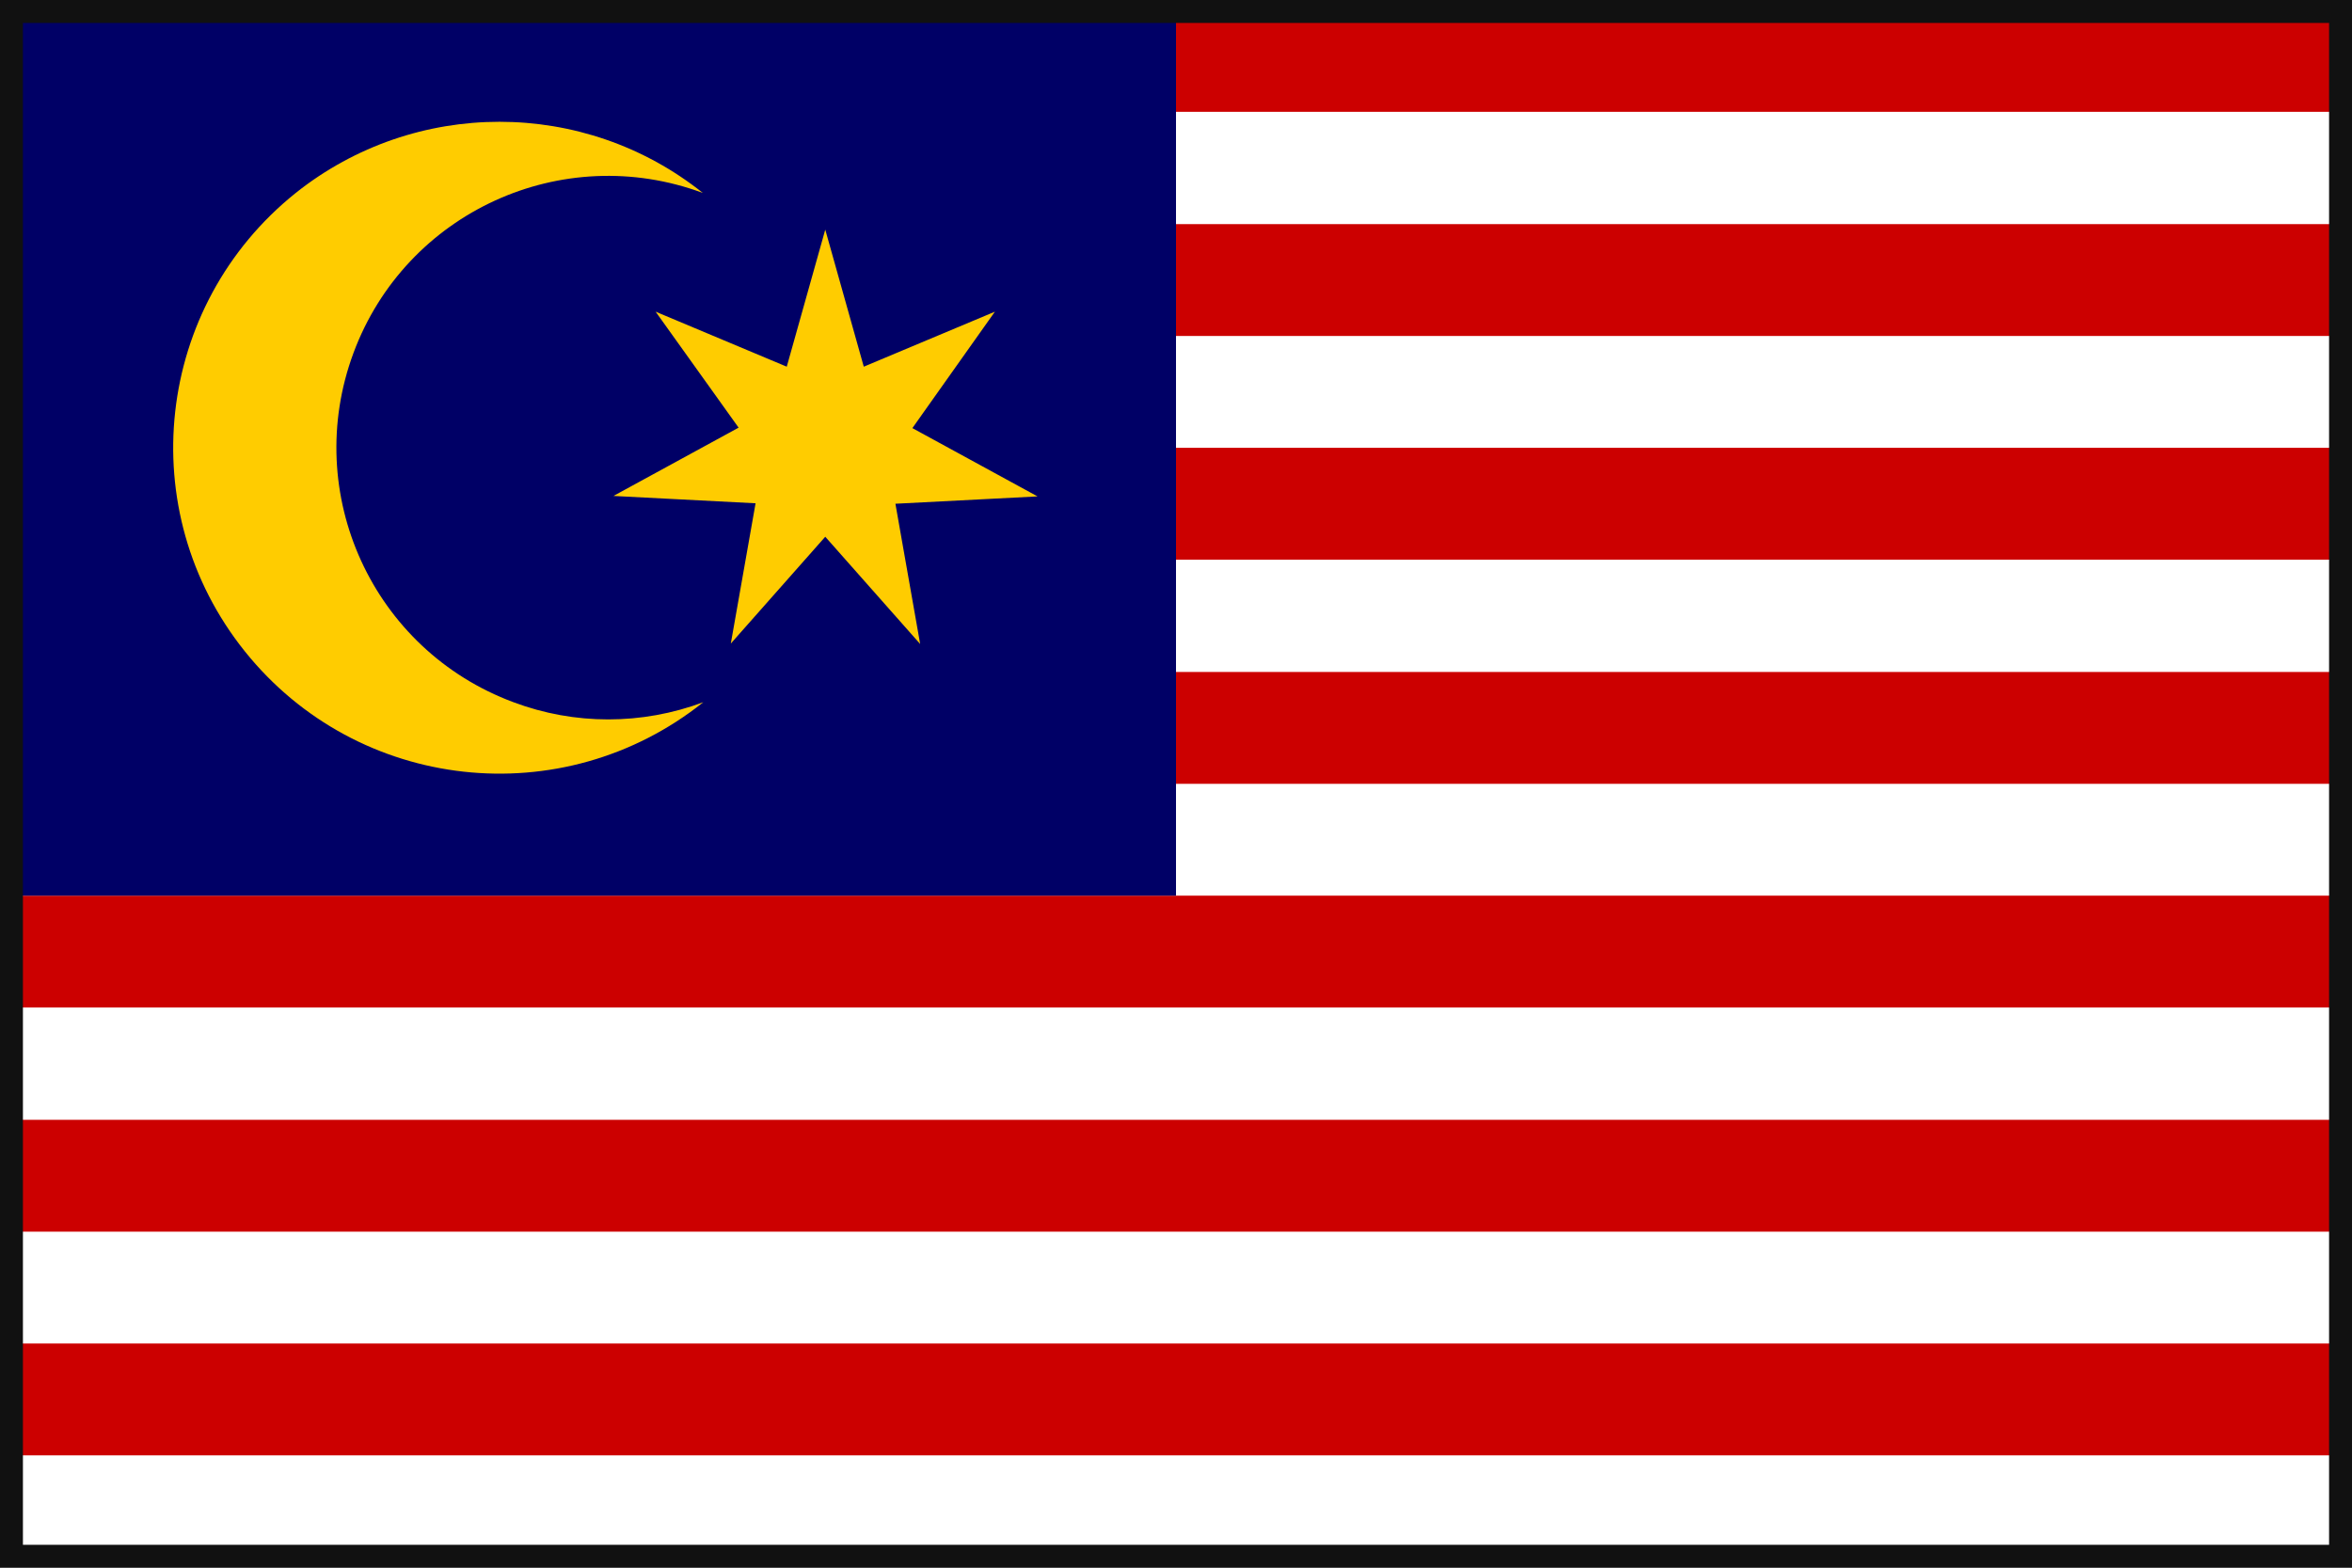
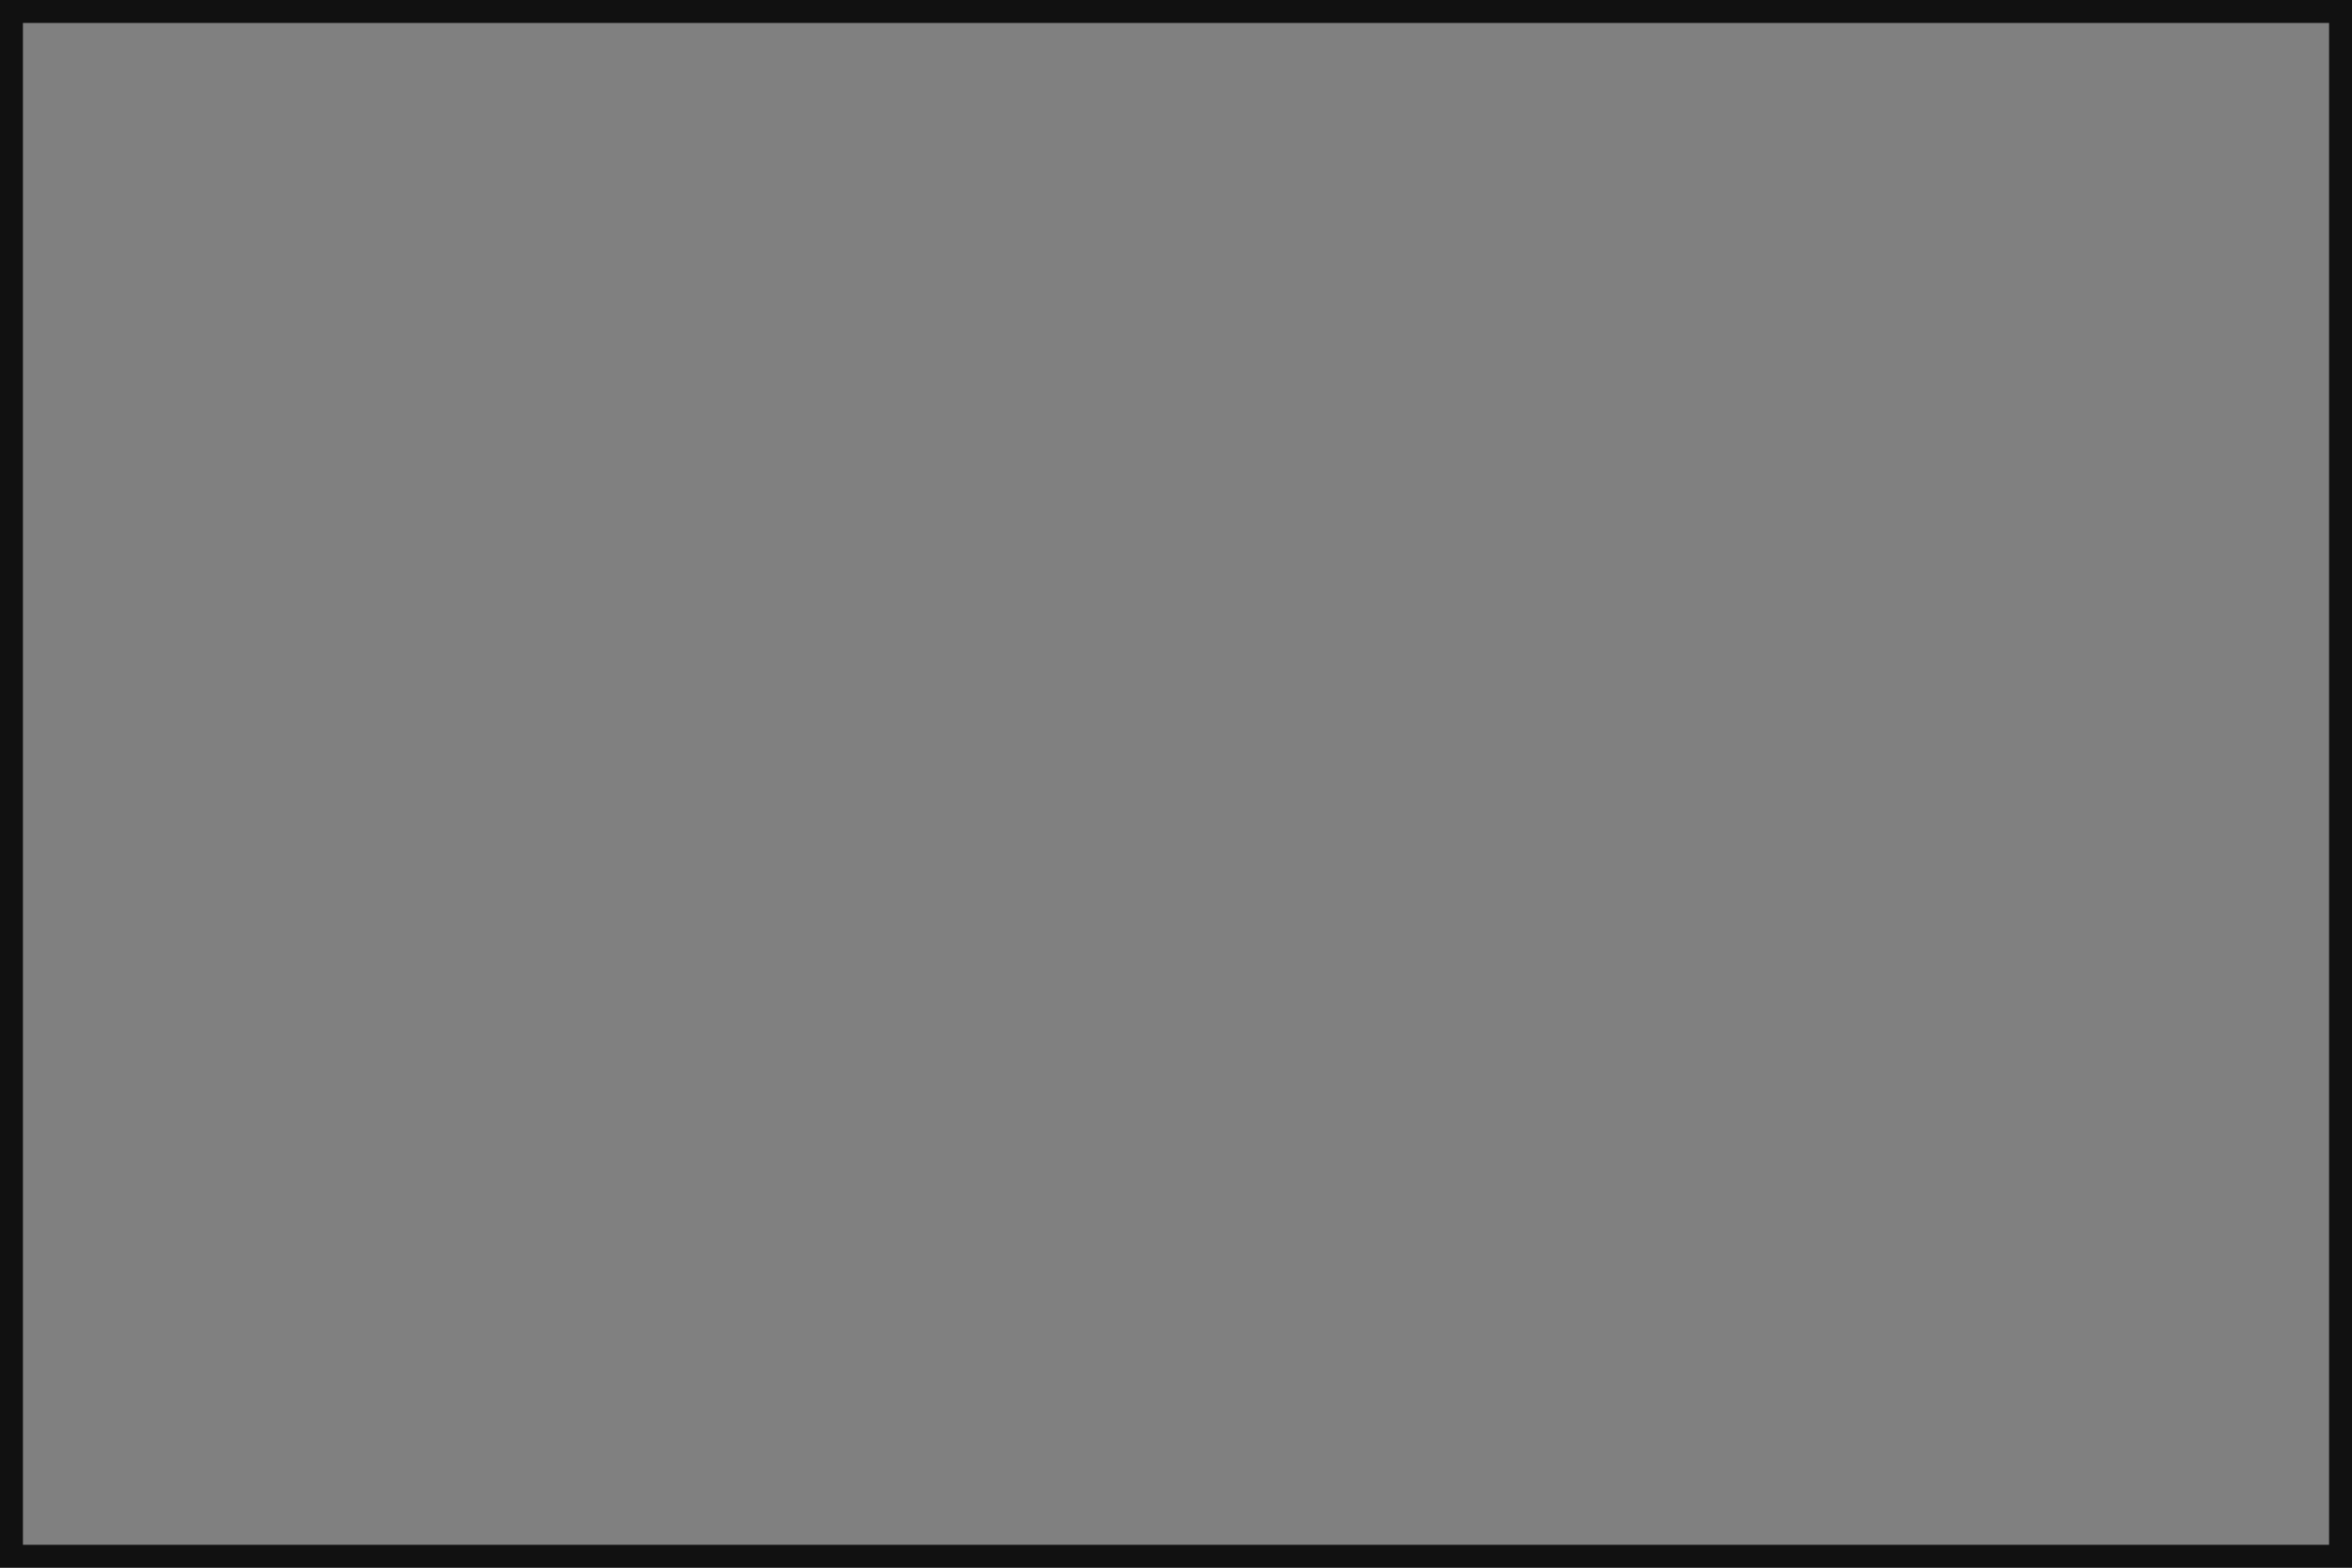
<svg xmlns="http://www.w3.org/2000/svg" width="513" height="342" viewBox="0 0 513 342" fill="none">
  <rect x="0" y="0" width="513" height="342" fill="#808080" stroke="none" />
  <g clip-path="url(#clip0_0_1658)">
    <mask id="mask0_0_1658" style="mask-type:luminance" maskUnits="userSpaceOnUse" x="0" y="-1" width="513" height="343">
      <path d="M513 -0.006H0V341.994H513V-0.006Z" fill="white" />
    </mask>
    <g mask="url(#mask0_0_1658)">
      <path d="M0 -0.006H513V341.994H0V-0.006Z" fill="white" />
-       <path d="M0 -0.006H513V24.394H0V-0.006ZM0 48.894H513V73.294H0V48.894ZM0 97.694H513V122.094H0V97.694ZM0 146.594H513V170.994H0V146.594ZM0 195.394H513V219.794H0V195.394ZM0 244.294H513V268.694H0V244.294ZM0 293.094H513V317.494H0V293.094Z" fill="#CC0000" />
-       <path d="M0 -0.006H256.5V195.394H0V-0.006Z" fill="#000066" />
-       <path d="M153.3 42.094C122.6 30.694 88.5 46.294 77.1 76.994C65.7 107.694 81.3 141.794 112 153.194C125.3 158.194 140 158.194 153.4 153.194C122.7 177.694 78 172.794 53.4 142.094C28.8 111.394 33.8 66.694 64.5 42.094C90.5 21.394 127.4 21.394 153.3 42.094ZM180 117.094L159.4 140.394L164.8 109.794L133.8 108.194L161.1 93.294L143 67.994L171.6 79.994L180 50.094L188.4 79.994L217 67.994L199 93.394L226.3 108.294L195.3 109.894L200.7 140.494L180 117.094Z" fill="#FFCC00" />
    </g>
  </g>
  <rect x="2.5" y="2.5" width="508" height="337" stroke="#111111" stroke-width="5" />
  <defs>
    <clipPath id="clip0_0_1658">
-       <rect width="513" height="342" fill="white" />
-     </clipPath>
+       </clipPath>
  </defs>
</svg>